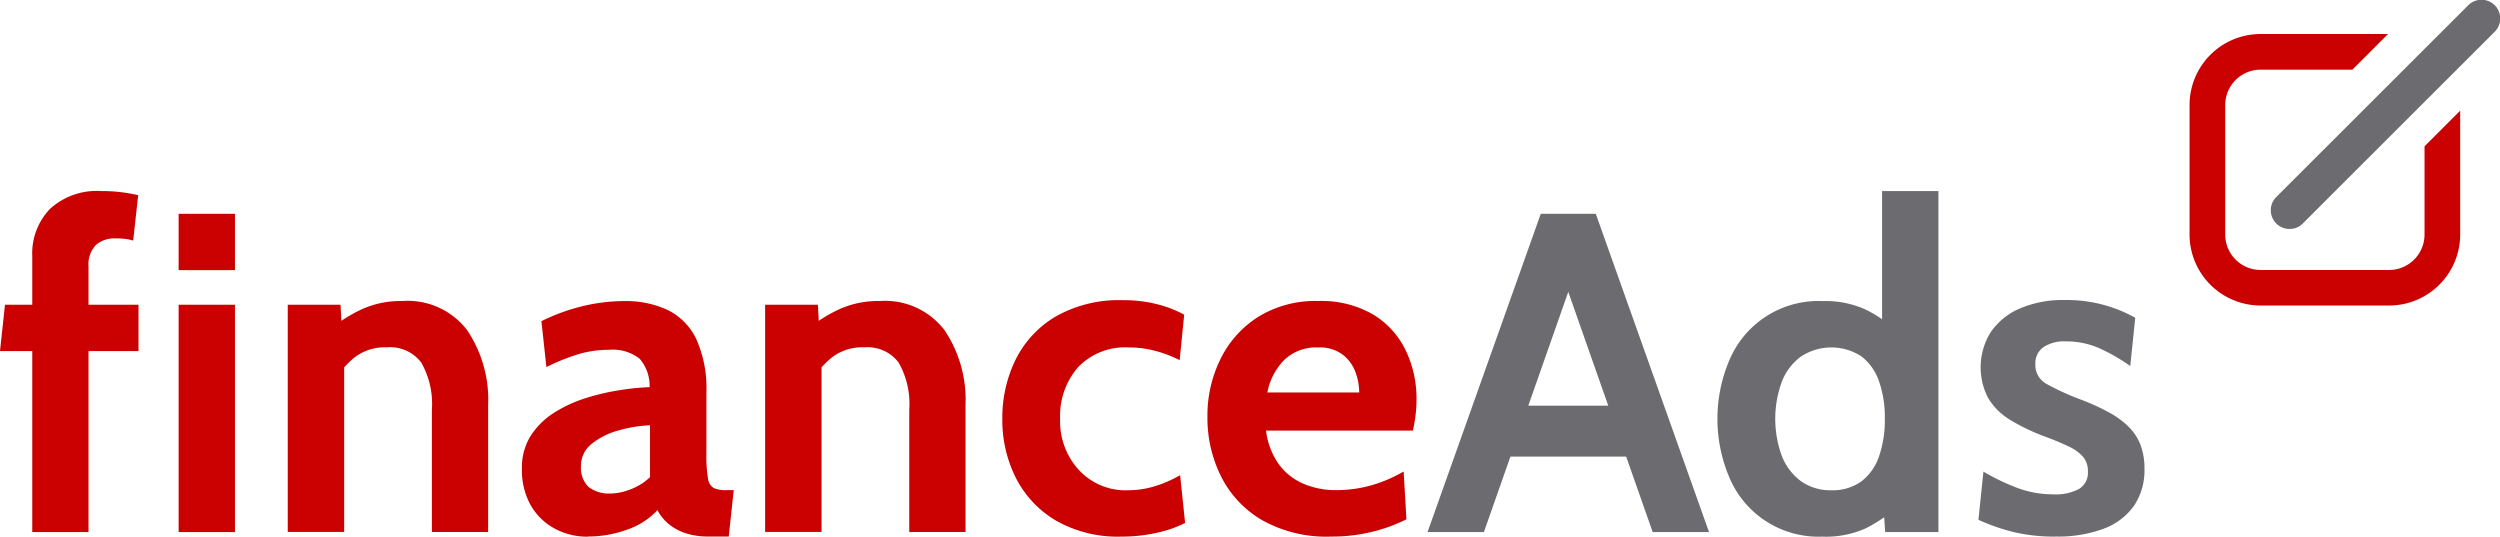
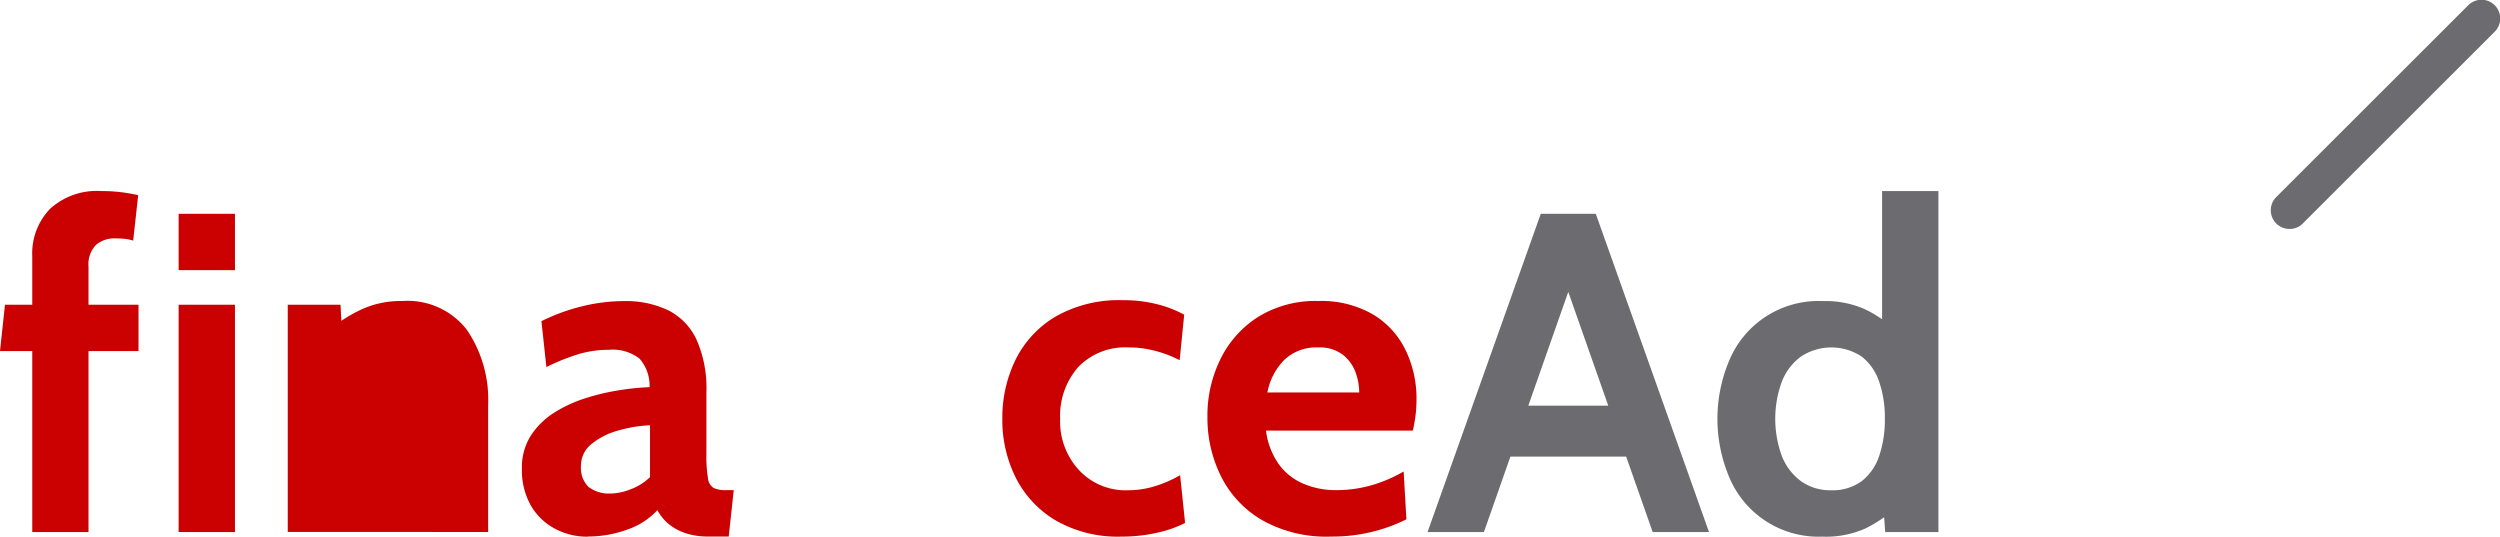
<svg xmlns="http://www.w3.org/2000/svg" width="170.002" height="36.495" viewBox="0 0 170.002 36.495">
  <g transform="translate(0 12.993)" style="isolation:isolate">
    <path d="M2.194,44.626V32.321H0l.339-3.152H2.194V25.889a4.372,4.372,0,0,1,1.212-3.243A4.72,4.72,0,0,1,6.892,21.44a10.633,10.633,0,0,1,1.37.079c.418.055.794.121,1.134.2L9.056,24.81a3,3,0,0,0-.509-.115,5.565,5.565,0,0,0-.7-.036,1.9,1.9,0,0,0-1.328.449,1.9,1.9,0,0,0-.5,1.467v2.594h3.4v3.152h-3.4V44.626Z" transform="translate(0 -21.44)" fill="#cb0000" />
  </g>
  <path d="M20.04,27.821V23.99h3.831v3.831Zm0,17.81V30.173h3.831V45.631Z" transform="translate(-7.893 -9.451)" fill="#cb0000" />
-   <path d="M32.28,49.482V34.025h3.589L36.02,36.9l-.9-1.176a10.118,10.118,0,0,1,2.1-1.346,6.374,6.374,0,0,1,2.843-.606,5.092,5.092,0,0,1,4.407,1.97,8.472,8.472,0,0,1,1.437,5.11v8.626H42.082V41.159a5.68,5.68,0,0,0-.721-3.2,2.646,2.646,0,0,0-2.34-1.037,3.386,3.386,0,0,0-2.146.643,5.85,5.85,0,0,0-1.467,1.709l.709-1.885V49.476H32.286Z" transform="translate(-12.713 -13.302)" fill="#cb0000" />
+   <path d="M32.28,49.482V34.025h3.589L36.02,36.9l-.9-1.176a10.118,10.118,0,0,1,2.1-1.346,6.374,6.374,0,0,1,2.843-.606,5.092,5.092,0,0,1,4.407,1.97,8.472,8.472,0,0,1,1.437,5.11v8.626H42.082V41.159l.709-1.885V49.476H32.286Z" transform="translate(-12.713 -13.302)" fill="#cb0000" />
  <path d="M63.03,49.8a4.635,4.635,0,0,1-2.255-.552,4.114,4.114,0,0,1-1.625-1.582,4.862,4.862,0,0,1-.6-2.5,4.026,4.026,0,0,1,.612-2.249,5.211,5.211,0,0,1,1.606-1.564,9.23,9.23,0,0,1,2.164-.988,15.56,15.56,0,0,1,2.3-.533,17.109,17.109,0,0,1,2-.2,2.8,2.8,0,0,0-.679-1.934,2.976,2.976,0,0,0-2.1-.606,7.282,7.282,0,0,0-2.019.285,14.207,14.207,0,0,0-2.219.891l-.339-3.122a13.484,13.484,0,0,1,2.788-1.018A12.105,12.105,0,0,1,65.5,33.78a6.681,6.681,0,0,1,2.982.618,4.22,4.22,0,0,1,1.934,1.988,8.141,8.141,0,0,1,.679,3.607v4.171a9.075,9.075,0,0,0,.109,1.679.858.858,0,0,0,.4.655,2.068,2.068,0,0,0,.849.139h.5l-.339,3.152H71.225a4.814,4.814,0,0,1-1.54-.224,3.56,3.56,0,0,1-1.152-.624,3.128,3.128,0,0,1-.77-.946,4.923,4.923,0,0,1-2.049,1.321,7.723,7.723,0,0,1-2.679.473Zm1.606-2.934a3.882,3.882,0,0,0,1.267-.273,3.837,3.837,0,0,0,1.358-.843V42.224a9.278,9.278,0,0,0-2.164.358,4.919,4.919,0,0,0-1.806.909,1.888,1.888,0,0,0-.727,1.515,1.836,1.836,0,0,0,.5,1.4A2.277,2.277,0,0,0,64.636,46.861Z" transform="translate(-23.059 -13.306)" fill="#cb0000" />
-   <path d="M85.83,49.482V34.025h3.589L89.57,36.9l-.9-1.176a10.118,10.118,0,0,1,2.1-1.346,6.374,6.374,0,0,1,2.843-.606,5.092,5.092,0,0,1,4.407,1.97,8.472,8.472,0,0,1,1.437,5.11v8.626H95.632V41.159a5.68,5.68,0,0,0-.721-3.2,2.646,2.646,0,0,0-2.34-1.037,3.386,3.386,0,0,0-2.146.643,5.85,5.85,0,0,0-1.467,1.709l.709-1.885V49.476H85.836Z" transform="translate(-33.801 -13.302)" fill="#cb0000" />
  <g transform="translate(68.158 20.413)" style="isolation:isolate">
    <path d="M120.545,49.756a8.478,8.478,0,0,1-4.461-1.091,7.12,7.12,0,0,1-2.722-2.9,8.764,8.764,0,0,1-.921-4.013,9,9,0,0,1,.909-4.043,7.054,7.054,0,0,1,2.734-2.928,8.718,8.718,0,0,1,4.577-1.1,9.093,9.093,0,0,1,2.352.285,7.745,7.745,0,0,1,1.794.7L124.5,37.76a8,8,0,0,0-1.6-.618,6.965,6.965,0,0,0-1.861-.249,4.426,4.426,0,0,0-3.449,1.346,5.028,5.028,0,0,0-1.218,3.51,4.865,4.865,0,0,0,1.255,3.455,4.315,4.315,0,0,0,3.382,1.4,6.119,6.119,0,0,0,1.8-.273,8.152,8.152,0,0,0,1.722-.752l.339,3.249a7.958,7.958,0,0,1-1.94.673,10.886,10.886,0,0,1-2.388.255Z" transform="translate(-112.44 -33.68)" fill="#cb0000" />
  </g>
  <g transform="translate(82.107 20.468)" style="isolation:isolate">
    <path d="M143.827,49.791a8.922,8.922,0,0,1-4.662-1.121,7.139,7.139,0,0,1-2.788-2.97,8.889,8.889,0,0,1-.927-4.043,8.639,8.639,0,0,1,.873-3.91,7.082,7.082,0,0,1,2.558-2.885,7.394,7.394,0,0,1,4.11-1.091,6.981,6.981,0,0,1,3.71.909,5.747,5.747,0,0,1,2.225,2.437,7.526,7.526,0,0,1,.74,3.364,8.464,8.464,0,0,1-.061,1.031,10.525,10.525,0,0,1-.188,1.073h-9.984a5.007,5.007,0,0,0,.9,2.328,4.012,4.012,0,0,0,1.685,1.3,5.475,5.475,0,0,0,2.14.418,8.709,8.709,0,0,0,2.5-.346,9.652,9.652,0,0,0,2.134-.921l.188,3.249a10.868,10.868,0,0,1-2.194.818,11.43,11.43,0,0,1-2.97.358Zm-4.3-9.8h6.244a3.994,3.994,0,0,0-.261-1.4,2.665,2.665,0,0,0-.873-1.182,2.59,2.59,0,0,0-1.649-.479,3.124,3.124,0,0,0-2.334.867,4.259,4.259,0,0,0-1.128,2.194Z" transform="translate(-135.45 -33.77)" fill="#cb0000" />
  </g>
  <g transform="translate(97.074 14.539)" style="isolation:isolate">
    <path d="M169.2,27.851h1.018l-6.244,17.779H160.14l7.7-21.641h3.74l7.7,21.641h-3.831L169.2,27.851ZM174.234,40.5h-9.056V37.035h9.056Z" transform="translate(-160.14 -23.99)" fill="#6c6b6f" />
  </g>
  <path d="M199.837,44.936a6.572,6.572,0,0,1-6.365-4.019,10.2,10.2,0,0,1,0-7.977,6.572,6.572,0,0,1,6.365-4.019,6.6,6.6,0,0,1,2.873.564,7.839,7.839,0,0,1,2.073,1.443l-.927.806V21.44h3.831V44.626h-3.619L203.88,42l1.115.806a9.627,9.627,0,0,1-2.243,1.564,6.587,6.587,0,0,1-2.922.57Zm.558-3.152a3.318,3.318,0,0,0,2.073-.618,3.605,3.605,0,0,0,1.188-1.709,7.637,7.637,0,0,0,.388-2.528,7.483,7.483,0,0,0-.388-2.528,3.648,3.648,0,0,0-1.188-1.709,3.754,3.754,0,0,0-4.128,0,3.837,3.837,0,0,0-1.3,1.709,7.347,7.347,0,0,0,0,5.056,3.881,3.881,0,0,0,1.3,1.709A3.4,3.4,0,0,0,200.395,41.783Z" transform="translate(-75.873 -8.447)" fill="#6c6b6f" />
-   <path d="M227.165,49.752a12,12,0,0,1-2.758-.291,13.84,13.84,0,0,1-2.467-.849l.339-3.279a14.886,14.886,0,0,0,2.34,1.121,6.91,6.91,0,0,0,2.419.424,3.34,3.34,0,0,0,1.746-.37,1.279,1.279,0,0,0,.6-1.176,1.5,1.5,0,0,0-.315-.988,2.829,2.829,0,0,0-.952-.7c-.424-.206-.946-.43-1.576-.667a13.687,13.687,0,0,1-2.419-1.146,4.409,4.409,0,0,1-1.515-1.491,4.522,4.522,0,0,1,.182-4.51,4.61,4.61,0,0,1,1.976-1.594,7.429,7.429,0,0,1,3.043-.57,9.5,9.5,0,0,1,4.795,1.206l-.339,3.279a12.872,12.872,0,0,0-2.085-1.2,5.553,5.553,0,0,0-2.3-.473,2.518,2.518,0,0,0-1.528.4,1.33,1.33,0,0,0-.54,1.146,1.464,1.464,0,0,0,.758,1.346,17.874,17.874,0,0,0,2.425,1.1,14.955,14.955,0,0,1,1.879.867,5.779,5.779,0,0,1,1.321.988,3.486,3.486,0,0,1,.782,1.231,4.56,4.56,0,0,1,.255,1.582,4.326,4.326,0,0,1-.7,2.5,4.375,4.375,0,0,1-2.055,1.57,8.84,8.84,0,0,1-3.3.539Z" transform="translate(-87.405 -13.263)" fill="#6c6b6f" />
  <g transform="translate(148.89)">
    <path d="M256.013,15.575a1.273,1.273,0,0,1-.9-2.176L268.149.378a1.273,1.273,0,1,1,1.8,1.8h0L256.916,15.2A1.24,1.24,0,0,1,256.013,15.575Z" transform="translate(-249.212 -0.005)" fill="#6c6b6f" />
-     <path d="M261.6,11.458v6a2.409,2.409,0,0,1-2.406,2.407h-8.741a2.409,2.409,0,0,1-2.407-2.407V8.651a2.409,2.409,0,0,1,2.407-2.407h6.244L259.12,3.82h-8.668a4.833,4.833,0,0,0-4.831,4.831v8.8a4.833,4.833,0,0,0,4.831,4.831h8.741a4.833,4.833,0,0,0,4.831-4.831V9.033Z" transform="translate(-245.62 -1.507)" fill="#cb0000" />
  </g>
</svg>